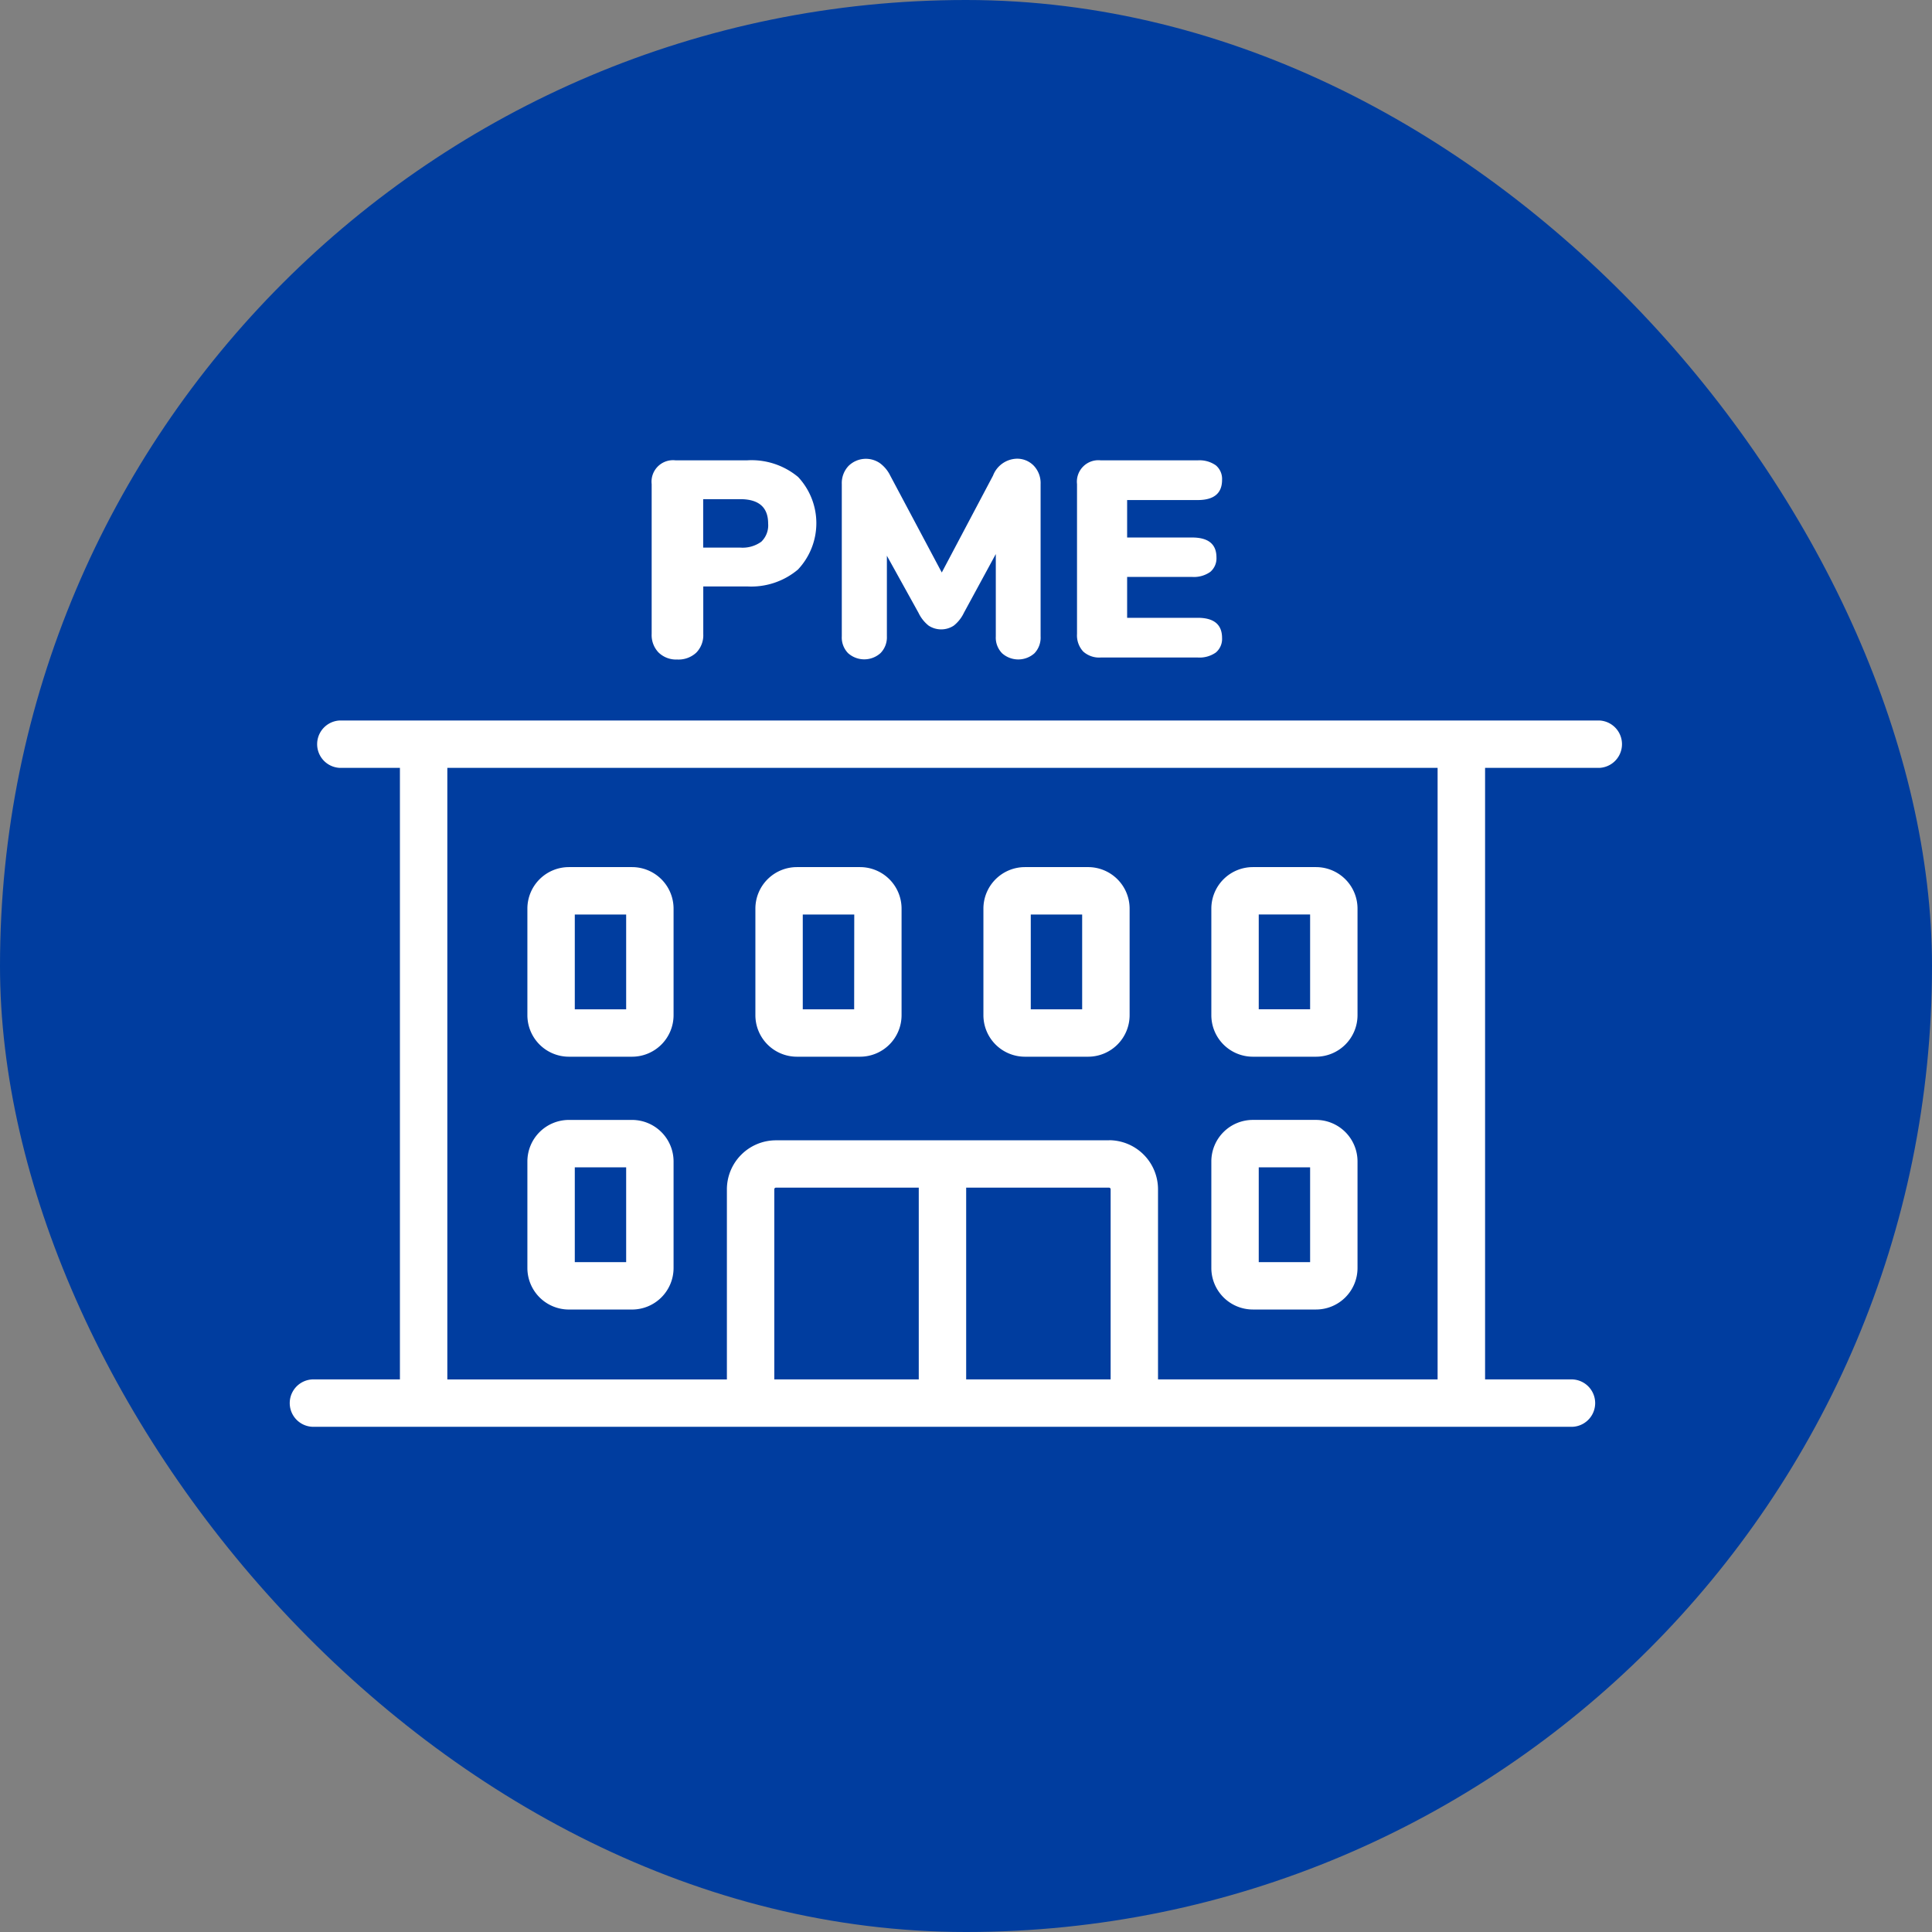
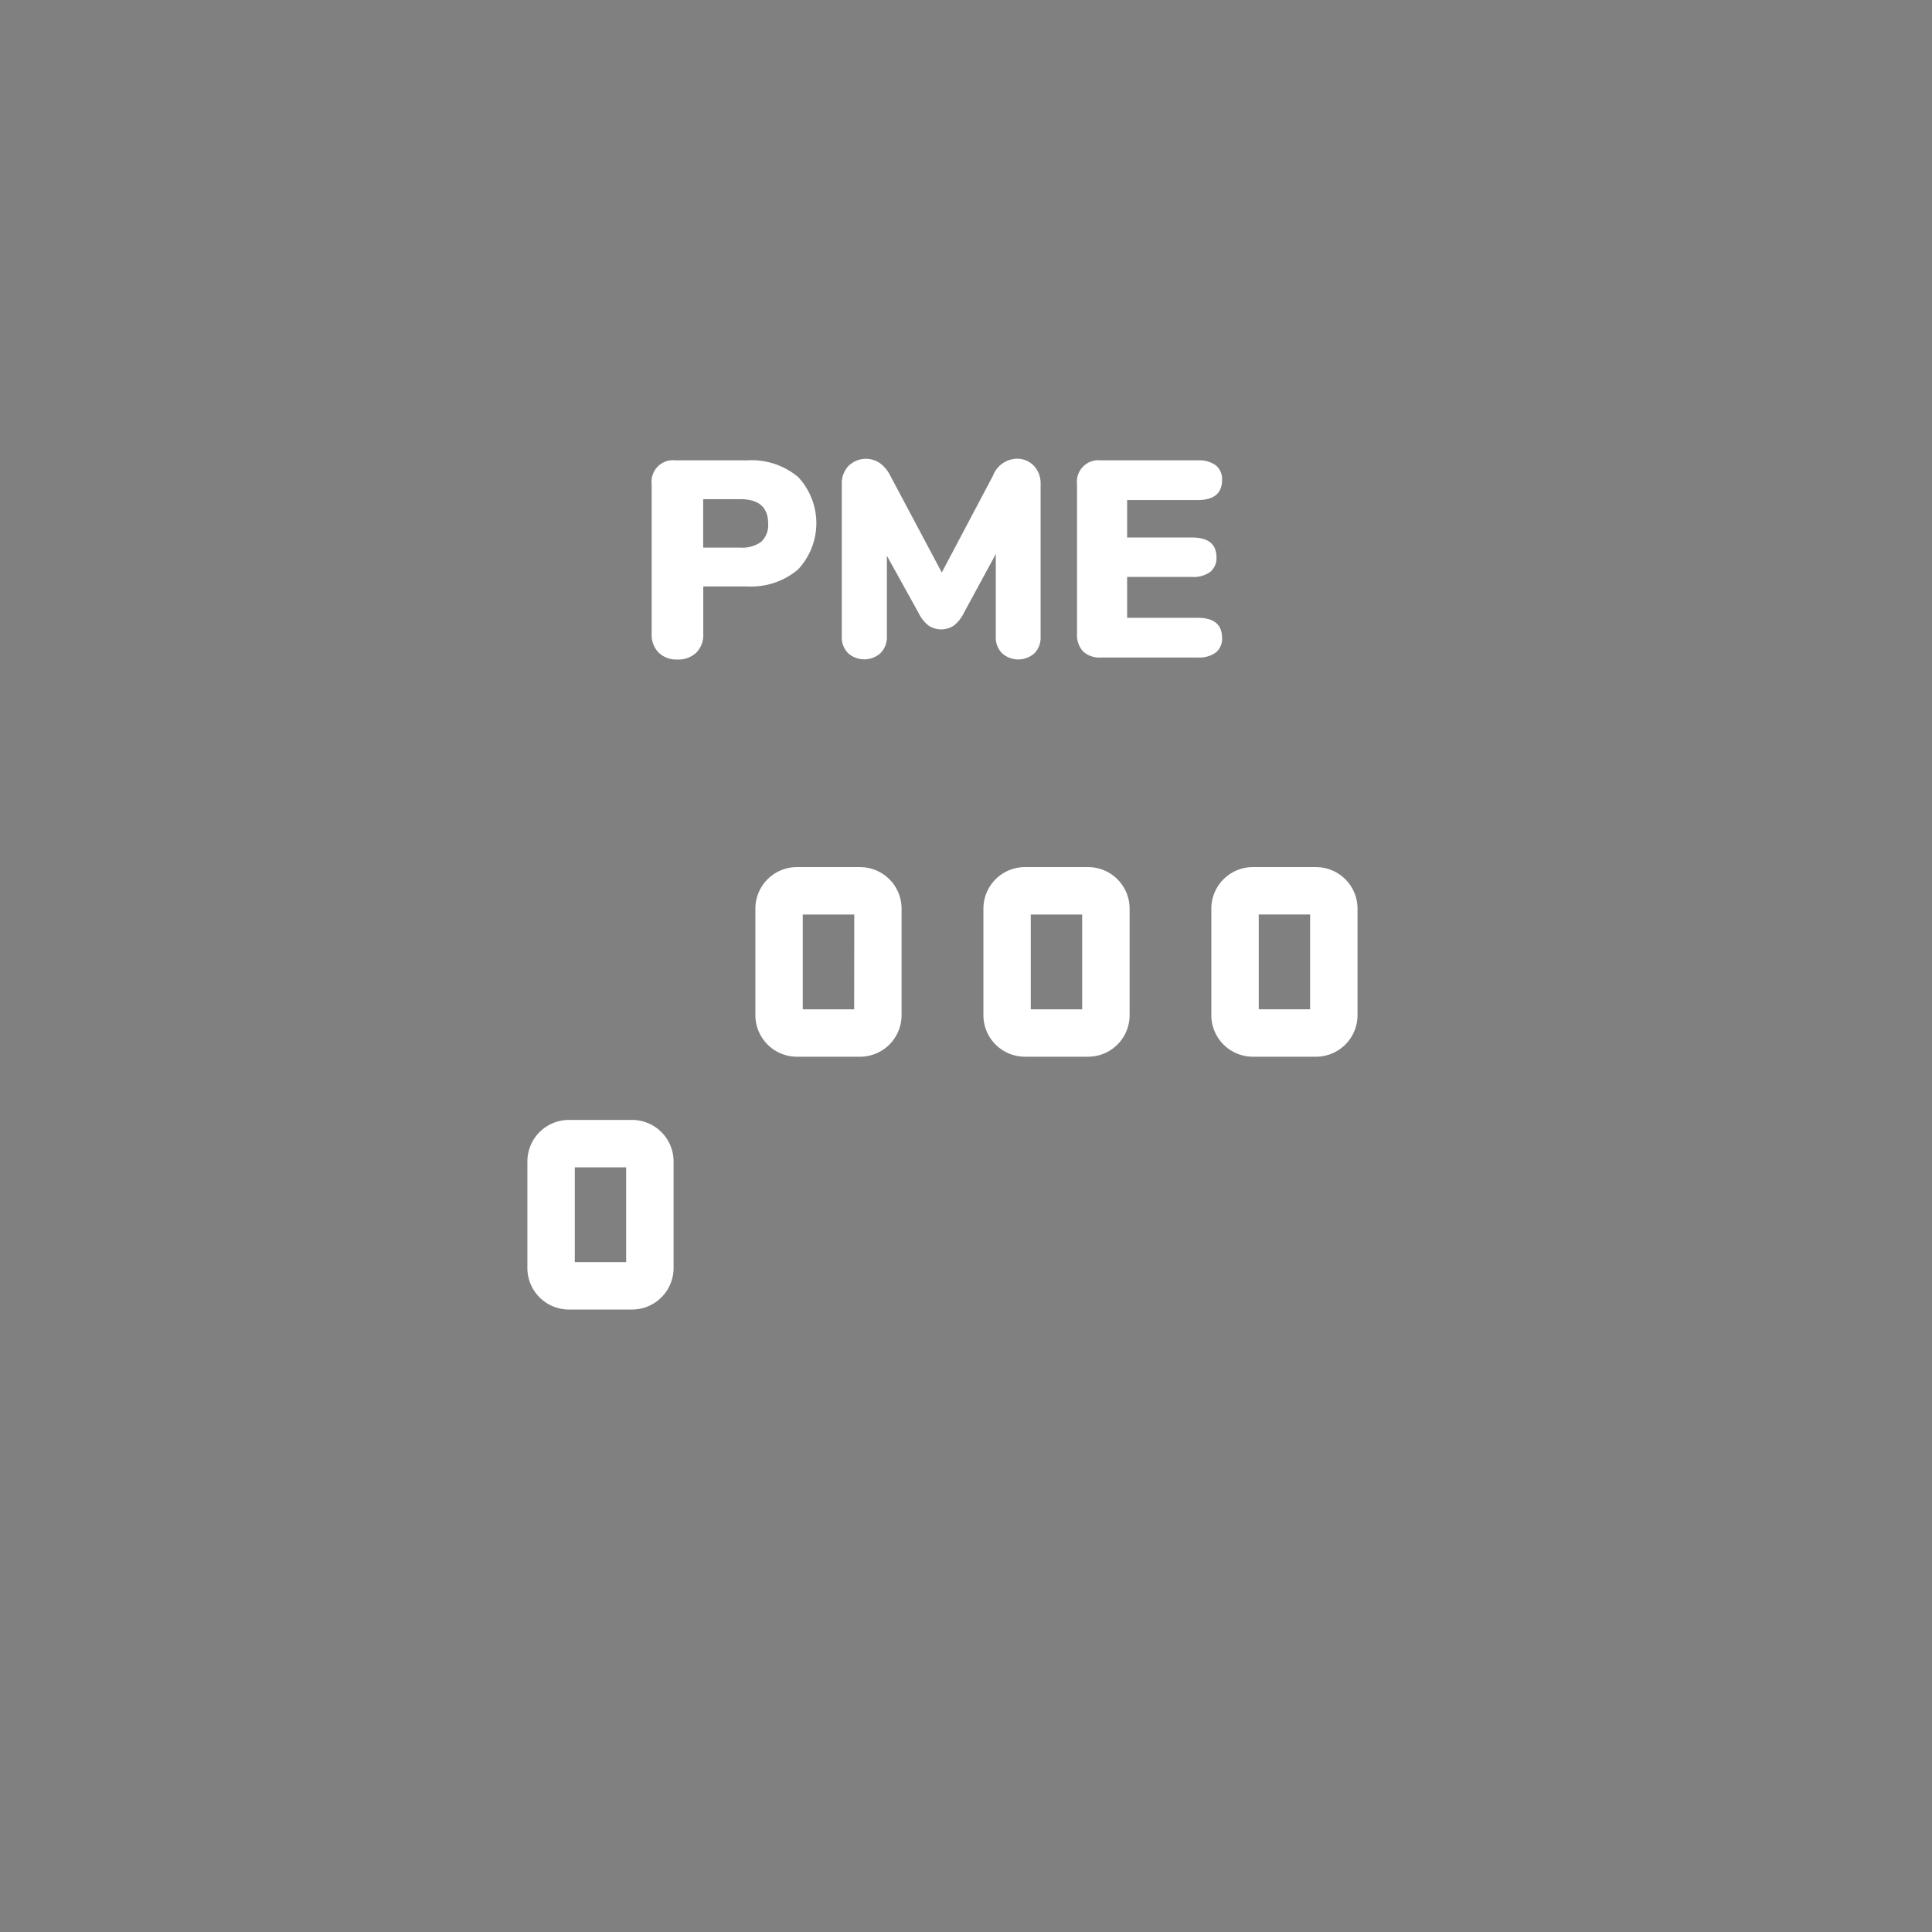
<svg xmlns="http://www.w3.org/2000/svg" width="80" height="80" viewBox="0 0 80 80">
  <rect x="0" y="0" width="80" height="80" fill="#808080" stroke="none" />
  <g id="ico-PMEConnect_W" transform="translate(-33.348 -797)">
-     <rect id="Rectangle_139" data-name="Rectangle 139" width="80" height="80" rx="40" transform="translate(33.348 797)" fill="#003d9f" />
    <g id="ico-PMEConnect_W-2" data-name="ico-PMEConnect_W" transform="translate(-331.958 425.642)">
      <g id="Groupe_255" data-name="Groupe 255" transform="translate(377.306 401.192)">
-         <path id="Tracé_858" data-name="Tracé 858" d="M439.665,490.06h-2.617a1.72,1.72,0,0,0-1.718,1.718v4.415a1.72,1.72,0,0,0,1.718,1.718h2.617a1.72,1.72,0,0,0,1.718-1.718v-4.415A1.72,1.72,0,0,0,439.665,490.06Zm-.245,5.889h-2.127v-3.926h2.127Z" transform="translate(-425.492 -483.989)" fill="#fff" />
        <path id="Tracé_859" data-name="Tracé 859" d="M495.341,490.06h-2.617a1.72,1.72,0,0,0-1.718,1.718v4.415a1.72,1.72,0,0,0,1.718,1.718h2.617a1.72,1.72,0,0,0,1.718-1.718v-4.415A1.72,1.72,0,0,0,495.341,490.06Zm-.245,5.889h-2.128v-3.926H495.1Z" transform="translate(-471.727 -483.989)" fill="#fff" />
        <path id="Tracé_860" data-name="Tracé 860" d="M551.015,490.06H548.4a1.72,1.72,0,0,0-1.718,1.718v4.415a1.72,1.72,0,0,0,1.718,1.718h2.617a1.72,1.72,0,0,0,1.719-1.718v-4.415A1.72,1.72,0,0,0,551.015,490.06Zm-.244,5.889h-2.128v-3.926h2.128Z" transform="translate(-517.961 -483.989)" fill="#fff" />
        <path id="Tracé_861" data-name="Tracé 861" d="M604.074,497.911h2.617a1.72,1.72,0,0,0,1.718-1.718v-4.415a1.72,1.72,0,0,0-1.718-1.718h-2.617a1.72,1.72,0,0,0-1.718,1.718v4.415A1.72,1.72,0,0,0,604.074,497.911Zm.245-5.889h2.127v3.926h-2.127Z" transform="translate(-564.197 -483.989)" fill="#fff" />
        <path id="Tracé_862" data-name="Tracé 862" d="M439.665,551.8h-2.617a1.72,1.72,0,0,0-1.718,1.718v4.415a1.72,1.72,0,0,0,1.718,1.718h2.617a1.72,1.72,0,0,0,1.718-1.718v-4.415A1.72,1.72,0,0,0,439.665,551.8Zm-.245,5.889h-2.127v-3.926h2.127Z" transform="translate(-425.492 -535.26)" fill="#fff" />
-         <path id="Tracé_863" data-name="Tracé 863" d="M604.074,559.65h2.617a1.719,1.719,0,0,0,1.718-1.718v-4.415a1.72,1.72,0,0,0-1.718-1.718h-2.617a1.72,1.72,0,0,0-1.718,1.718v4.415A1.72,1.72,0,0,0,604.074,559.65Zm.245-5.888h2.127v3.926h-2.127Z" transform="translate(-564.197 -535.26)" fill="#fff" />
-         <path id="Tracé_864" data-name="Tracé 864" d="M431.53,454.256H379.376a.982.982,0,0,0,0,1.962h2.49V481.54h-3.612a.982.982,0,0,0,0,1.963h52.154a.982.982,0,0,0,0-1.963H426.8V456.218h4.733A.982.982,0,0,0,431.53,454.256ZM397.368,481.54v-7.872a.068.068,0,0,1,.068-.068h5.914v7.94Zm7.945,0V473.6h5.914a.068.068,0,0,1,.068.068v7.872Zm5.914-9.9H397.436a2.033,2.033,0,0,0-2.031,2.031v7.872H383.829V456.218h41.005V481.54H413.257v-7.872A2.033,2.033,0,0,0,411.227,471.636Z" transform="translate(-377.306 -454.256)" fill="#fff" />
      </g>
      <g id="Groupe_256" data-name="Groupe 256" transform="translate(392.29 390.357)">
        <path id="Tracé_865" data-name="Tracé 865" d="M465.958,398.66a1.041,1.041,0,0,1-.284-.771v-6.2a.89.89,0,0,1,.986-.985h2.968a3.012,3.012,0,0,1,2.11.69,2.8,2.8,0,0,1-.006,3.832,3,3,0,0,1-2.1.7h-1.821v1.971a1.03,1.03,0,0,1-.29.771,1.078,1.078,0,0,1-.789.284A1.041,1.041,0,0,1,465.958,398.66Zm3.38-4.342a1.323,1.323,0,0,0,.875-.243.939.939,0,0,0,.284-.754q0-1.009-1.159-1.009h-1.531v2.006Z" transform="translate(-465.674 -390.642)" fill="#fff" />
        <path id="Tracé_866" data-name="Tracé 866" d="M520.062,390.647a1.043,1.043,0,0,1,.278.754v6.308a.94.94,0,0,1-.255.7,1.006,1.006,0,0,1-1.339,0,.927.927,0,0,1-.261-.7V394.3l-1.322,2.435a1.5,1.5,0,0,1-.417.528.948.948,0,0,1-1.044,0,1.5,1.5,0,0,1-.417-.528l-1.31-2.365v3.339a.932.932,0,0,1-.261.69,1.005,1.005,0,0,1-1.345.006.928.928,0,0,1-.261-.7V391.4a1.031,1.031,0,0,1,.284-.754,1.023,1.023,0,0,1,1.293-.11,1.405,1.405,0,0,1,.429.516l2.134,4.012,2.122-4.012a1.087,1.087,0,0,1,.974-.7A.953.953,0,0,1,520.062,390.647Z" transform="translate(-504.235 -390.357)" fill="#fff" />
        <path id="Tracé_867" data-name="Tracé 867" d="M569.807,398.62a.988.988,0,0,1-.255-.73v-6.2a.89.89,0,0,1,.985-.985h4.012a1.169,1.169,0,0,1,.754.209.734.734,0,0,1,.255.6q0,.835-1.009.835h-2.922V393.9h2.69q1.009,0,1.009.823a.734.734,0,0,1-.255.6,1.169,1.169,0,0,1-.754.209h-2.69v1.693h2.922q1.009,0,1.009.835a.735.735,0,0,1-.255.6,1.17,1.17,0,0,1-.754.209h-4.012A.988.988,0,0,1,569.807,398.62Z" transform="translate(-551.939 -390.642)" fill="#fff" />
      </g>
    </g>
  </g>
</svg>